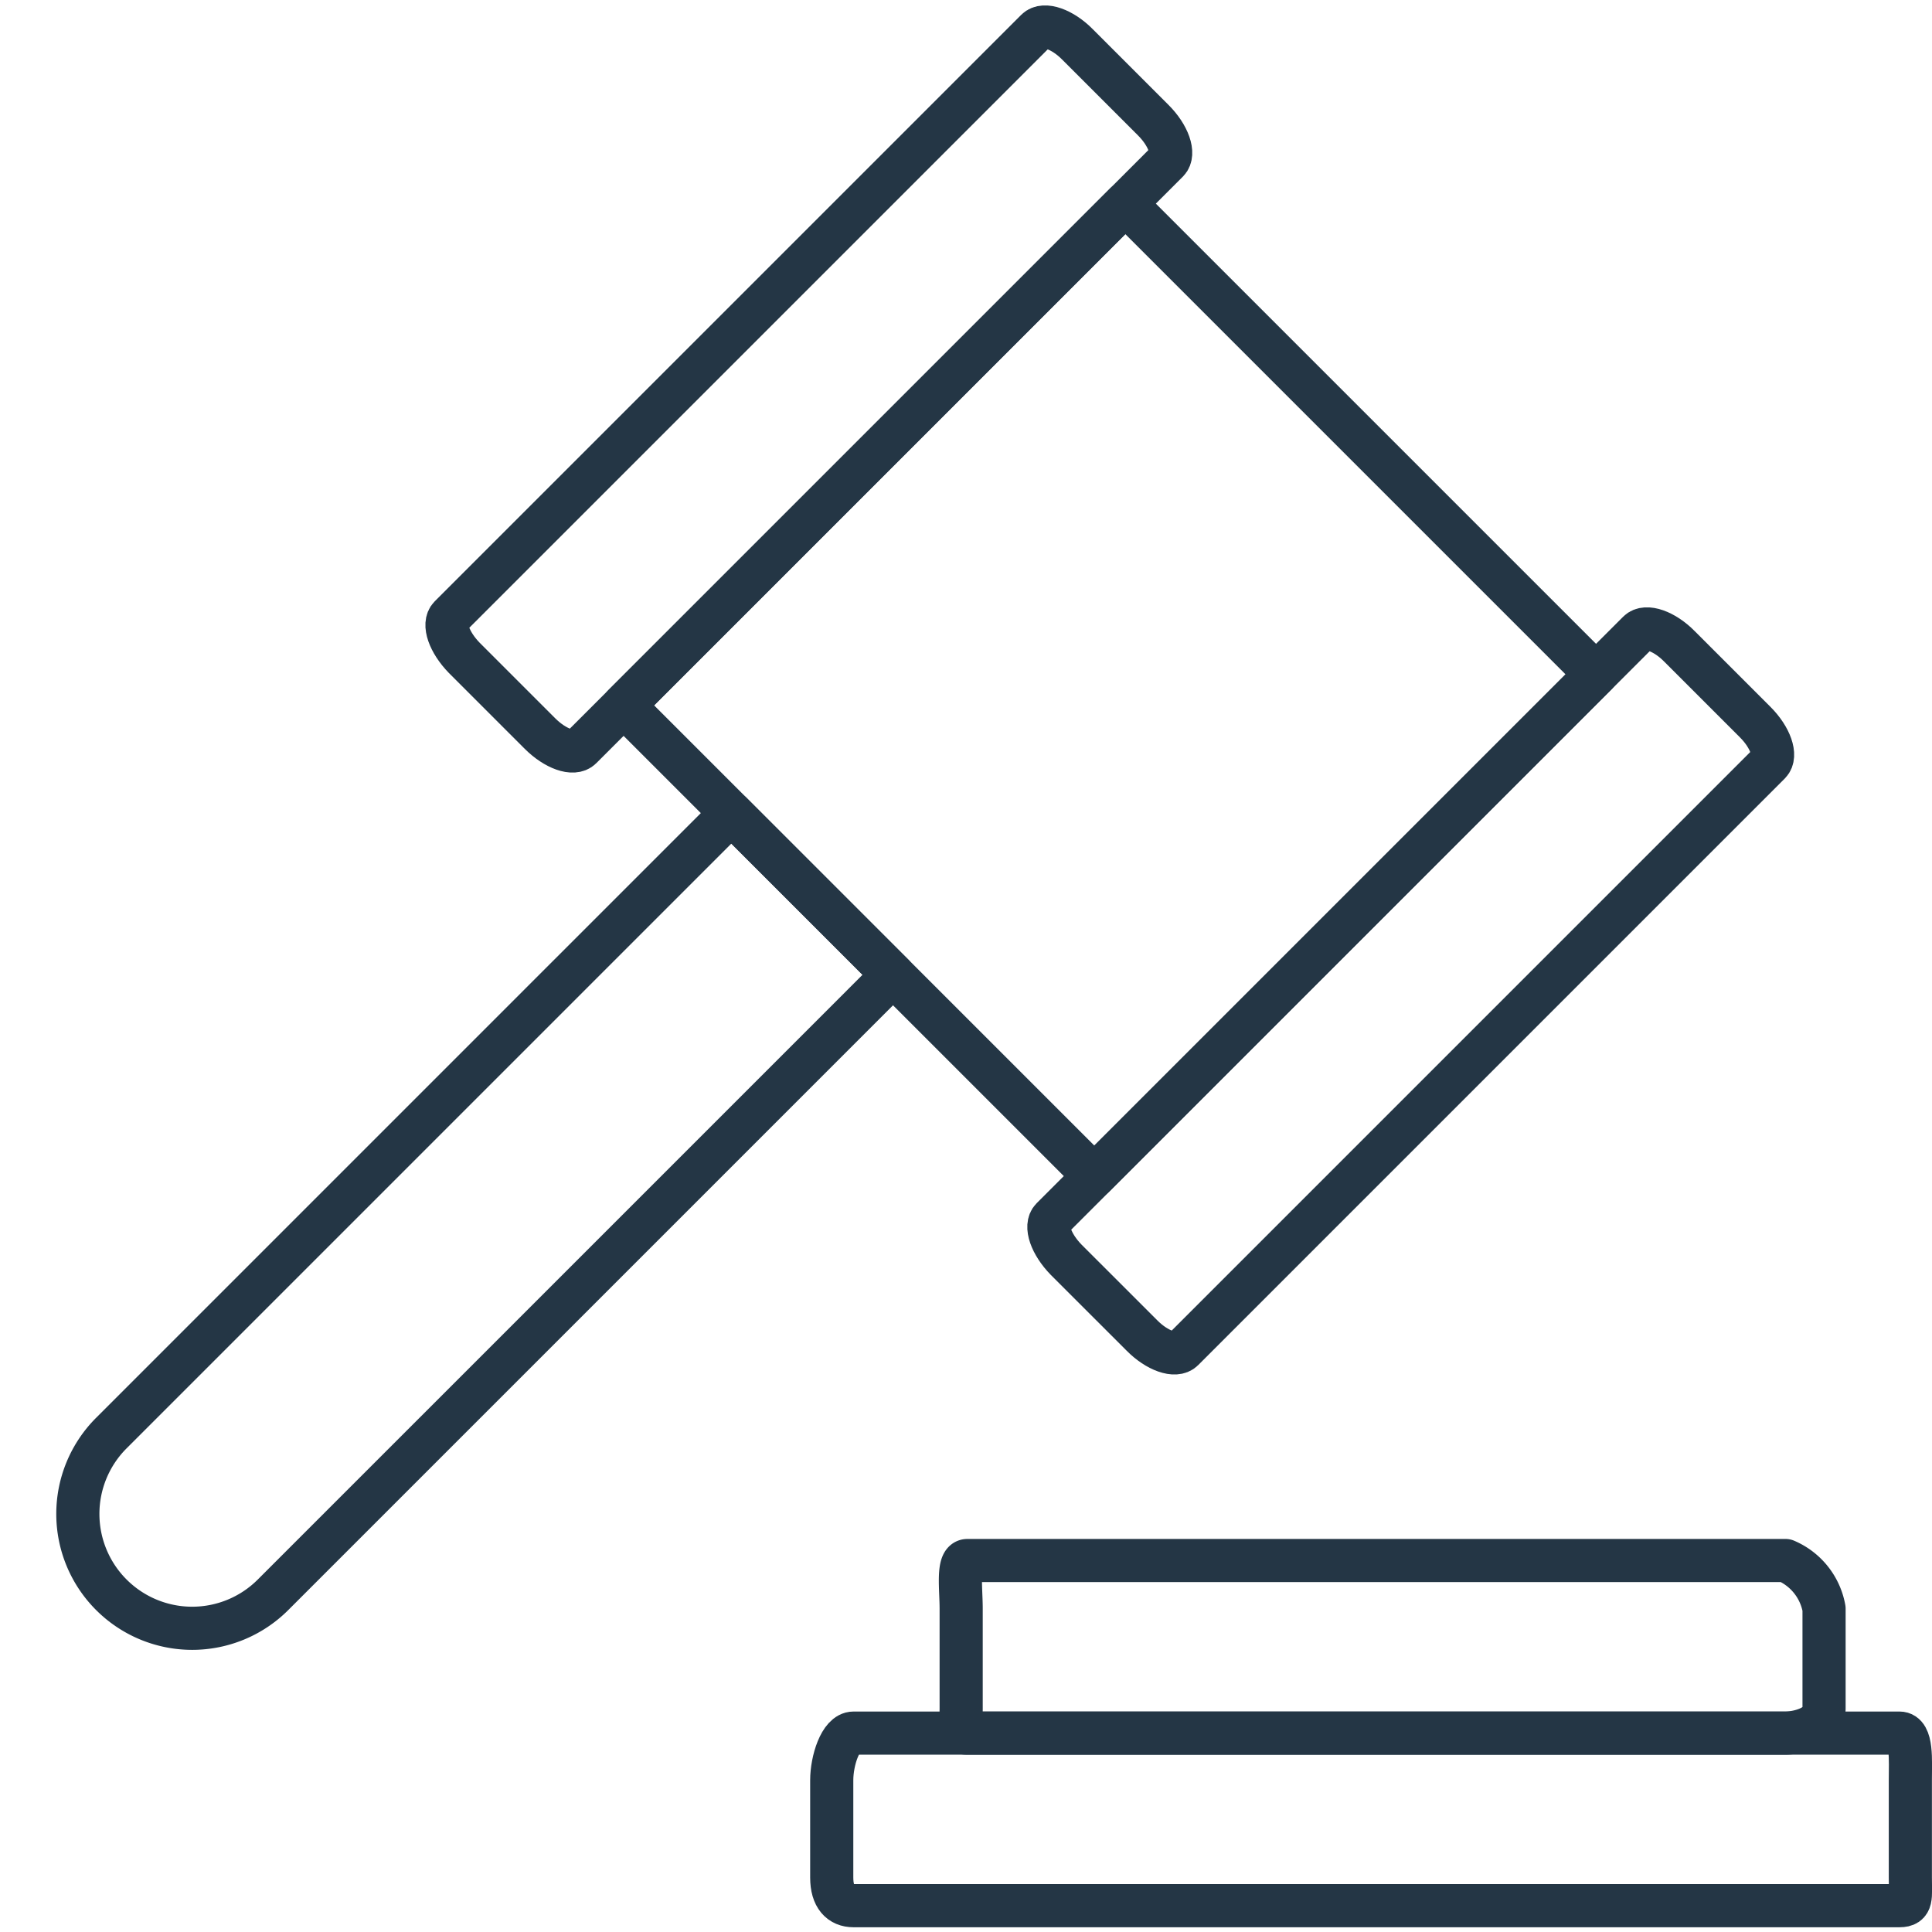
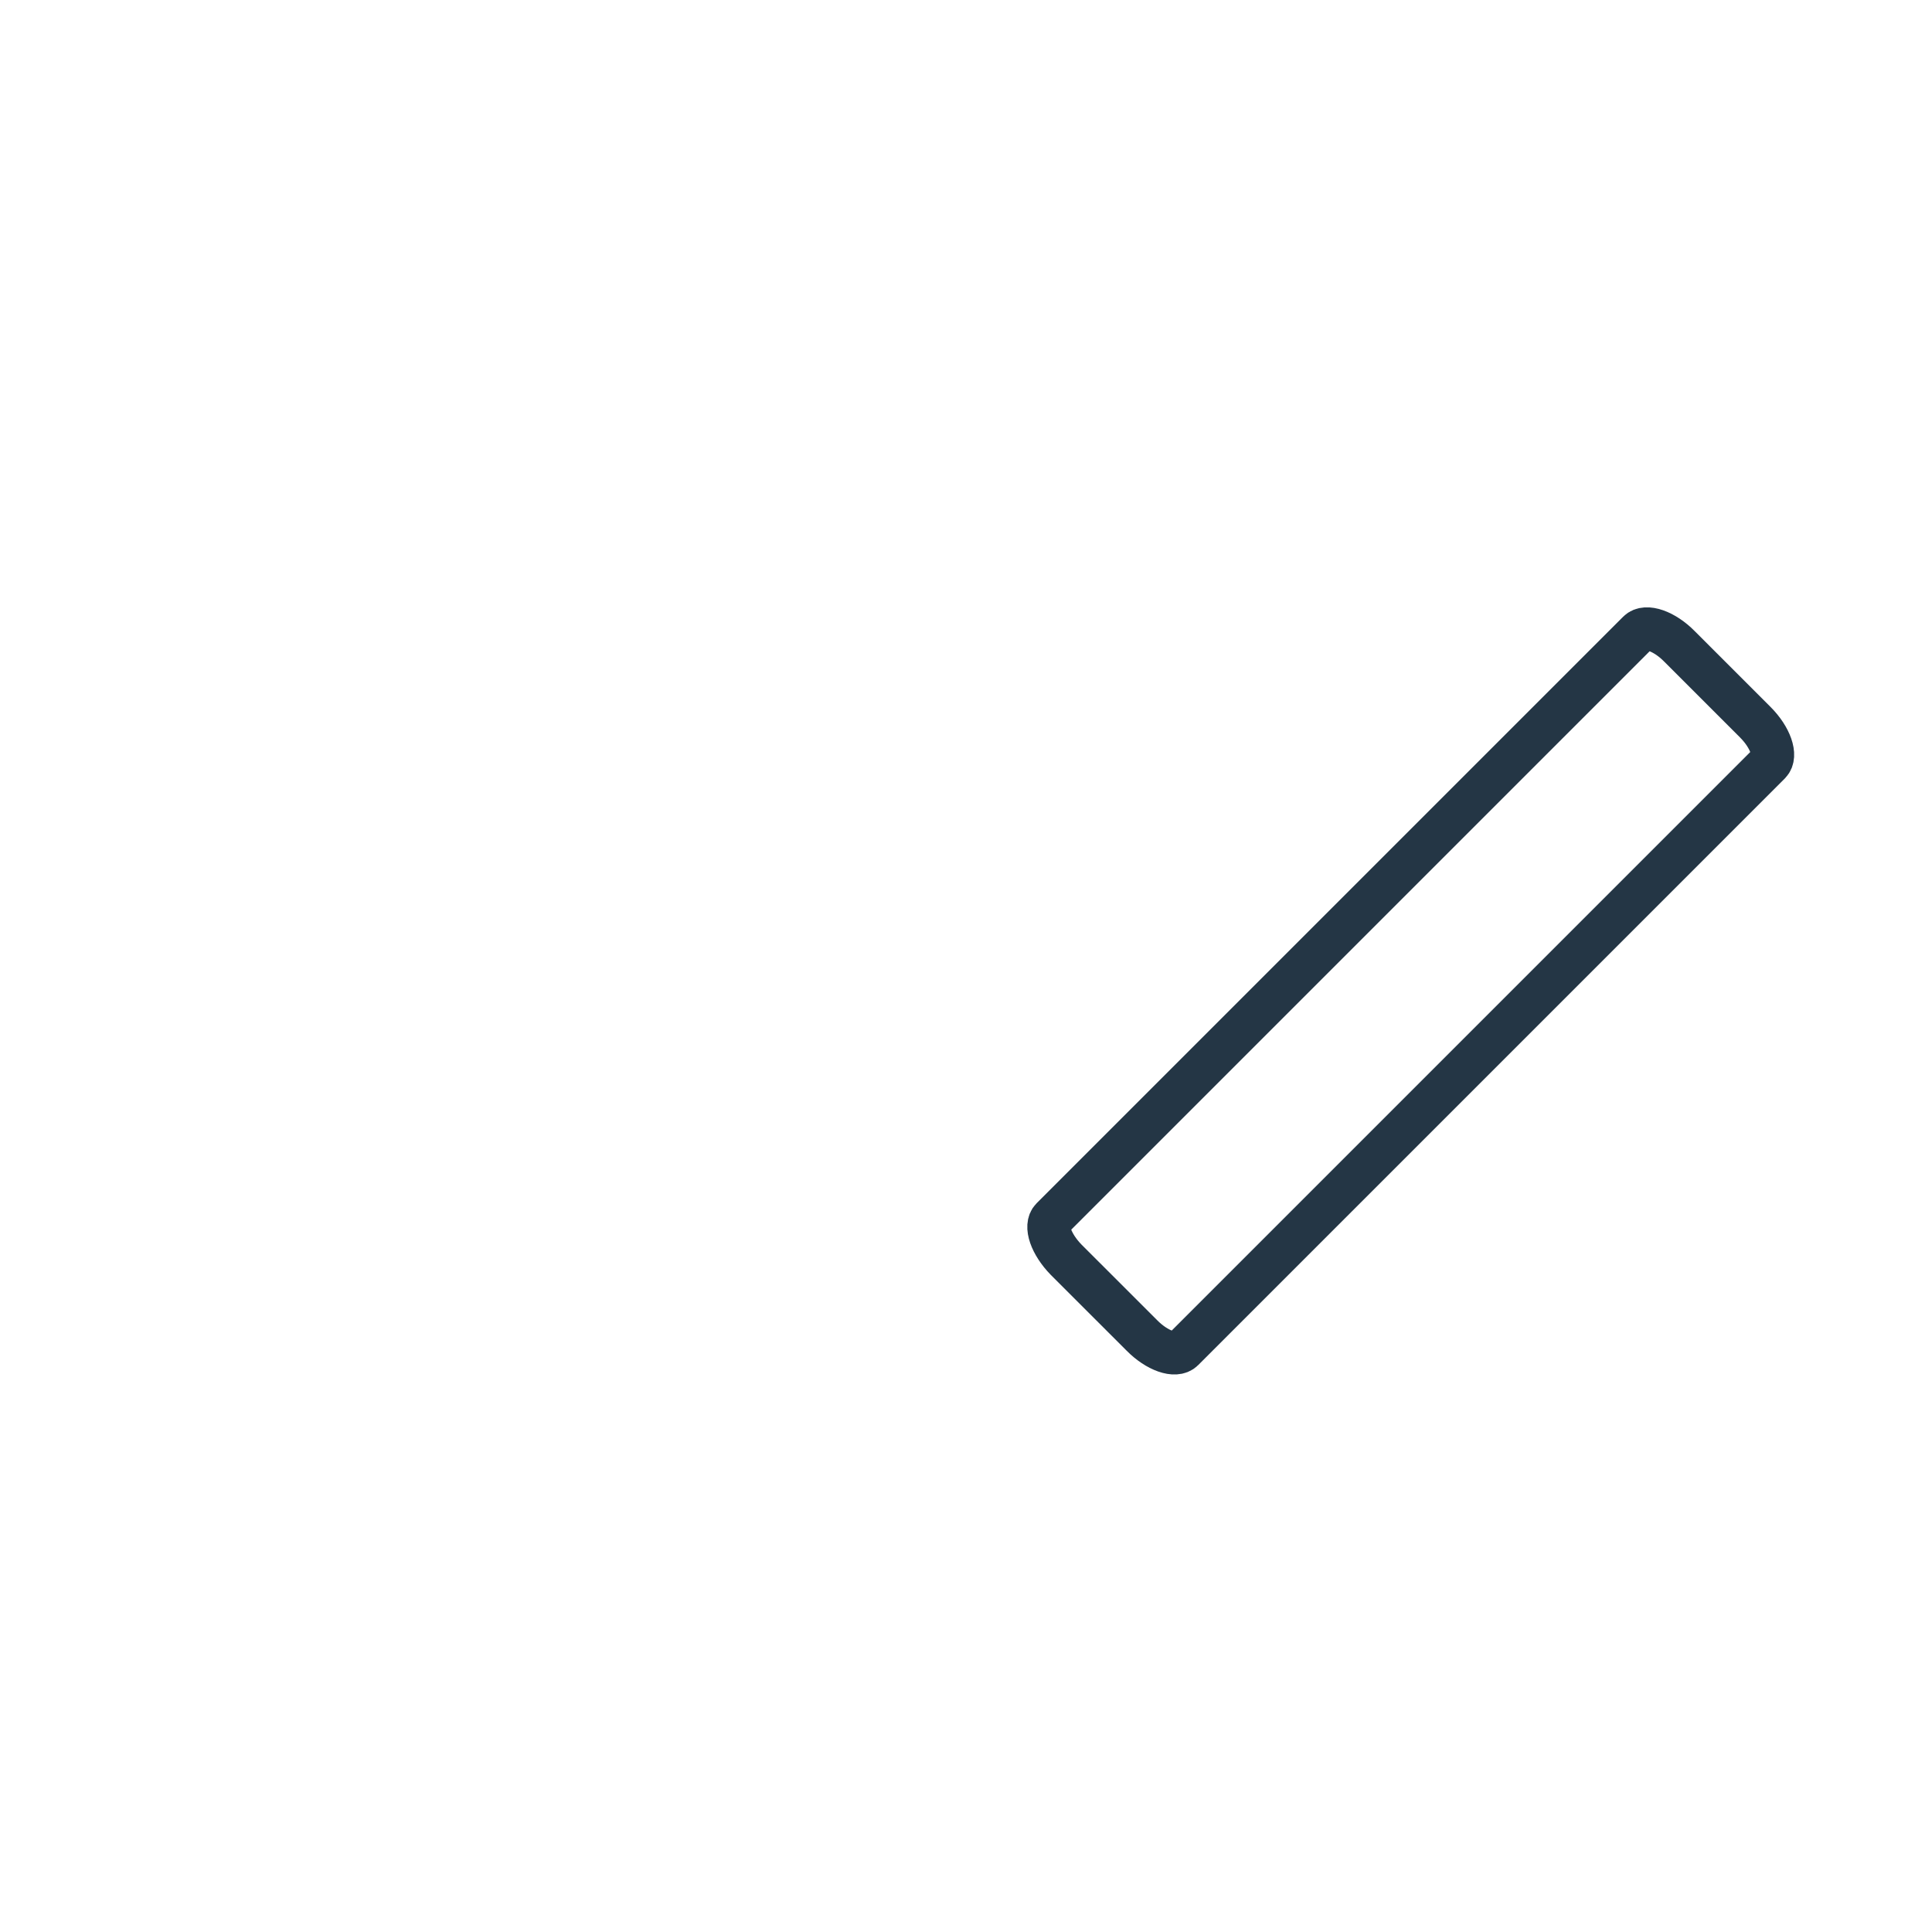
<svg xmlns="http://www.w3.org/2000/svg" width="800px" height="800px" viewBox="0 -0.12 44.78 44.78" fill="#243645">
  <g id="SVGRepo_bgCarrier" stroke-width="0" />
  <g id="SVGRepo_tracerCarrier" stroke-linecap="round" stroke-linejoin="round" />
  <g id="SVGRepo_iconCarrier">
    <g transform="translate(-728.199 -32.31)">
-       <path d="M750.622,68.36h18.964a1.5,1.5,0,0,1,.891,1.117v2.305c0,.466-.654.578-.891.578H750.622c-.237,0-.145-.112-.145-.578V69.477C750.477,69.012,750.385,68.36,750.622,68.36Z" fill="none" stroke="#243645" stroke-linecap="round" stroke-linejoin="round" stroke-width="1" />
-       <path d="M747.982,72.36h24.244c.3,0,.251.635.251,1.091v2.257c0,.456.052.652-.251.652H747.982c-.3,0-.505-.2-.505-.652V73.451C747.477,73,747.678,72.36,747.982,72.36Z" fill="none" stroke="#243645" stroke-linecap="round" stroke-linejoin="round" stroke-width="1" />
-       <path d="M738.629,46.481l13.595-13.595c.17-.17.6-.021.95.334l1.757,1.757c.354.354.5.78.334.95l-13.6,13.6c-.17.17-.595.02-.95-.334l-1.757-1.757C738.609,47.076,738.459,46.651,738.629,46.481Z" fill="none" stroke="#243645" stroke-linecap="round" stroke-linejoin="round" stroke-width="1" />
      <path d="M752.58,60.432l13.595-13.595c.17-.17.6-.021.95.334l1.757,1.757c.354.354.5.78.334.95l-13.6,13.6c-.17.17-.6.02-.95-.335l-1.757-1.756C752.559,61.027,752.41,60.6,752.58,60.432Z" fill="none" stroke="#243645" stroke-linecap="round" stroke-linejoin="round" stroke-width="1" />
-       <rect width="16.446" height="15.429" transform="translate(742.653 48.539) rotate(-45)" stroke-width="1" stroke="#243645" stroke-linecap="round" stroke-linejoin="round" fill="none" />
-       <path d="M2.649,0H22.972a0,0,0,0,1,0,0V5.3a0,0,0,0,1,0,0H2.649A2.649,2.649,0,0,1,0,2.649v0A2.649,2.649,0,0,1,2.649,0Z" transform="translate(728.906 67.28) rotate(-45)" fill="none" stroke="#243645" stroke-linecap="round" stroke-linejoin="round" stroke-width="1" />
    </g>
  </g>
</svg>